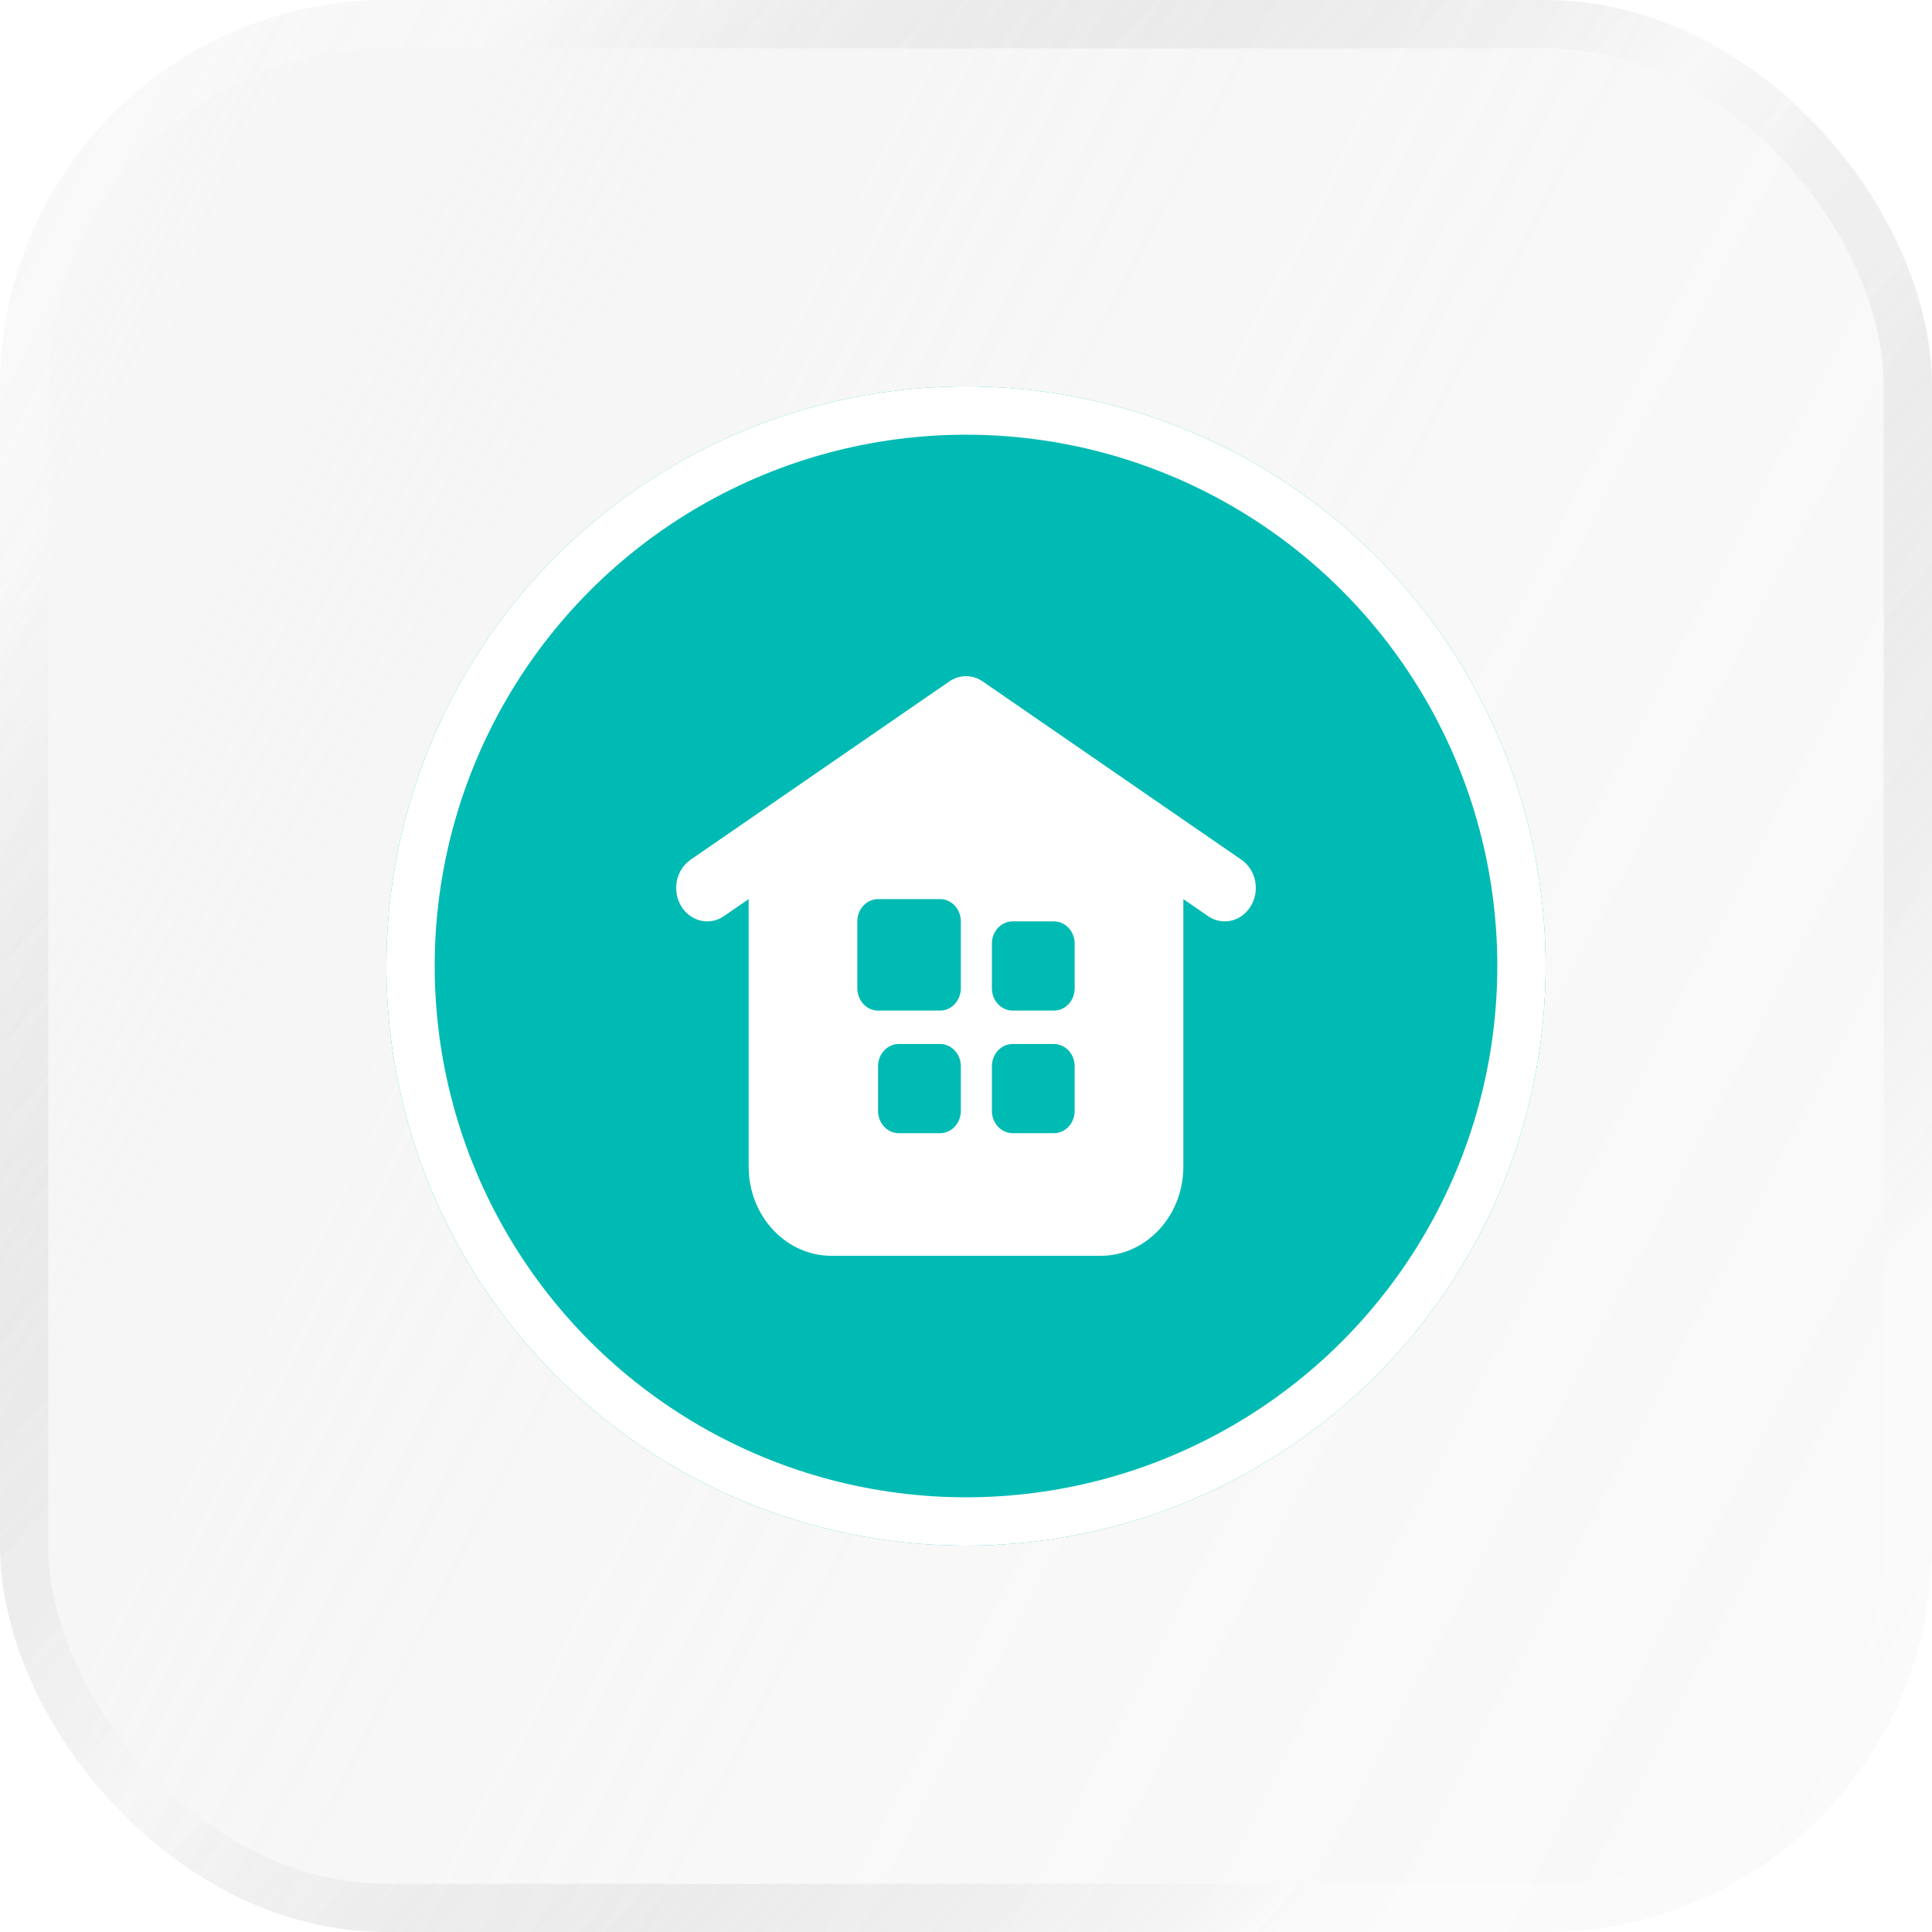
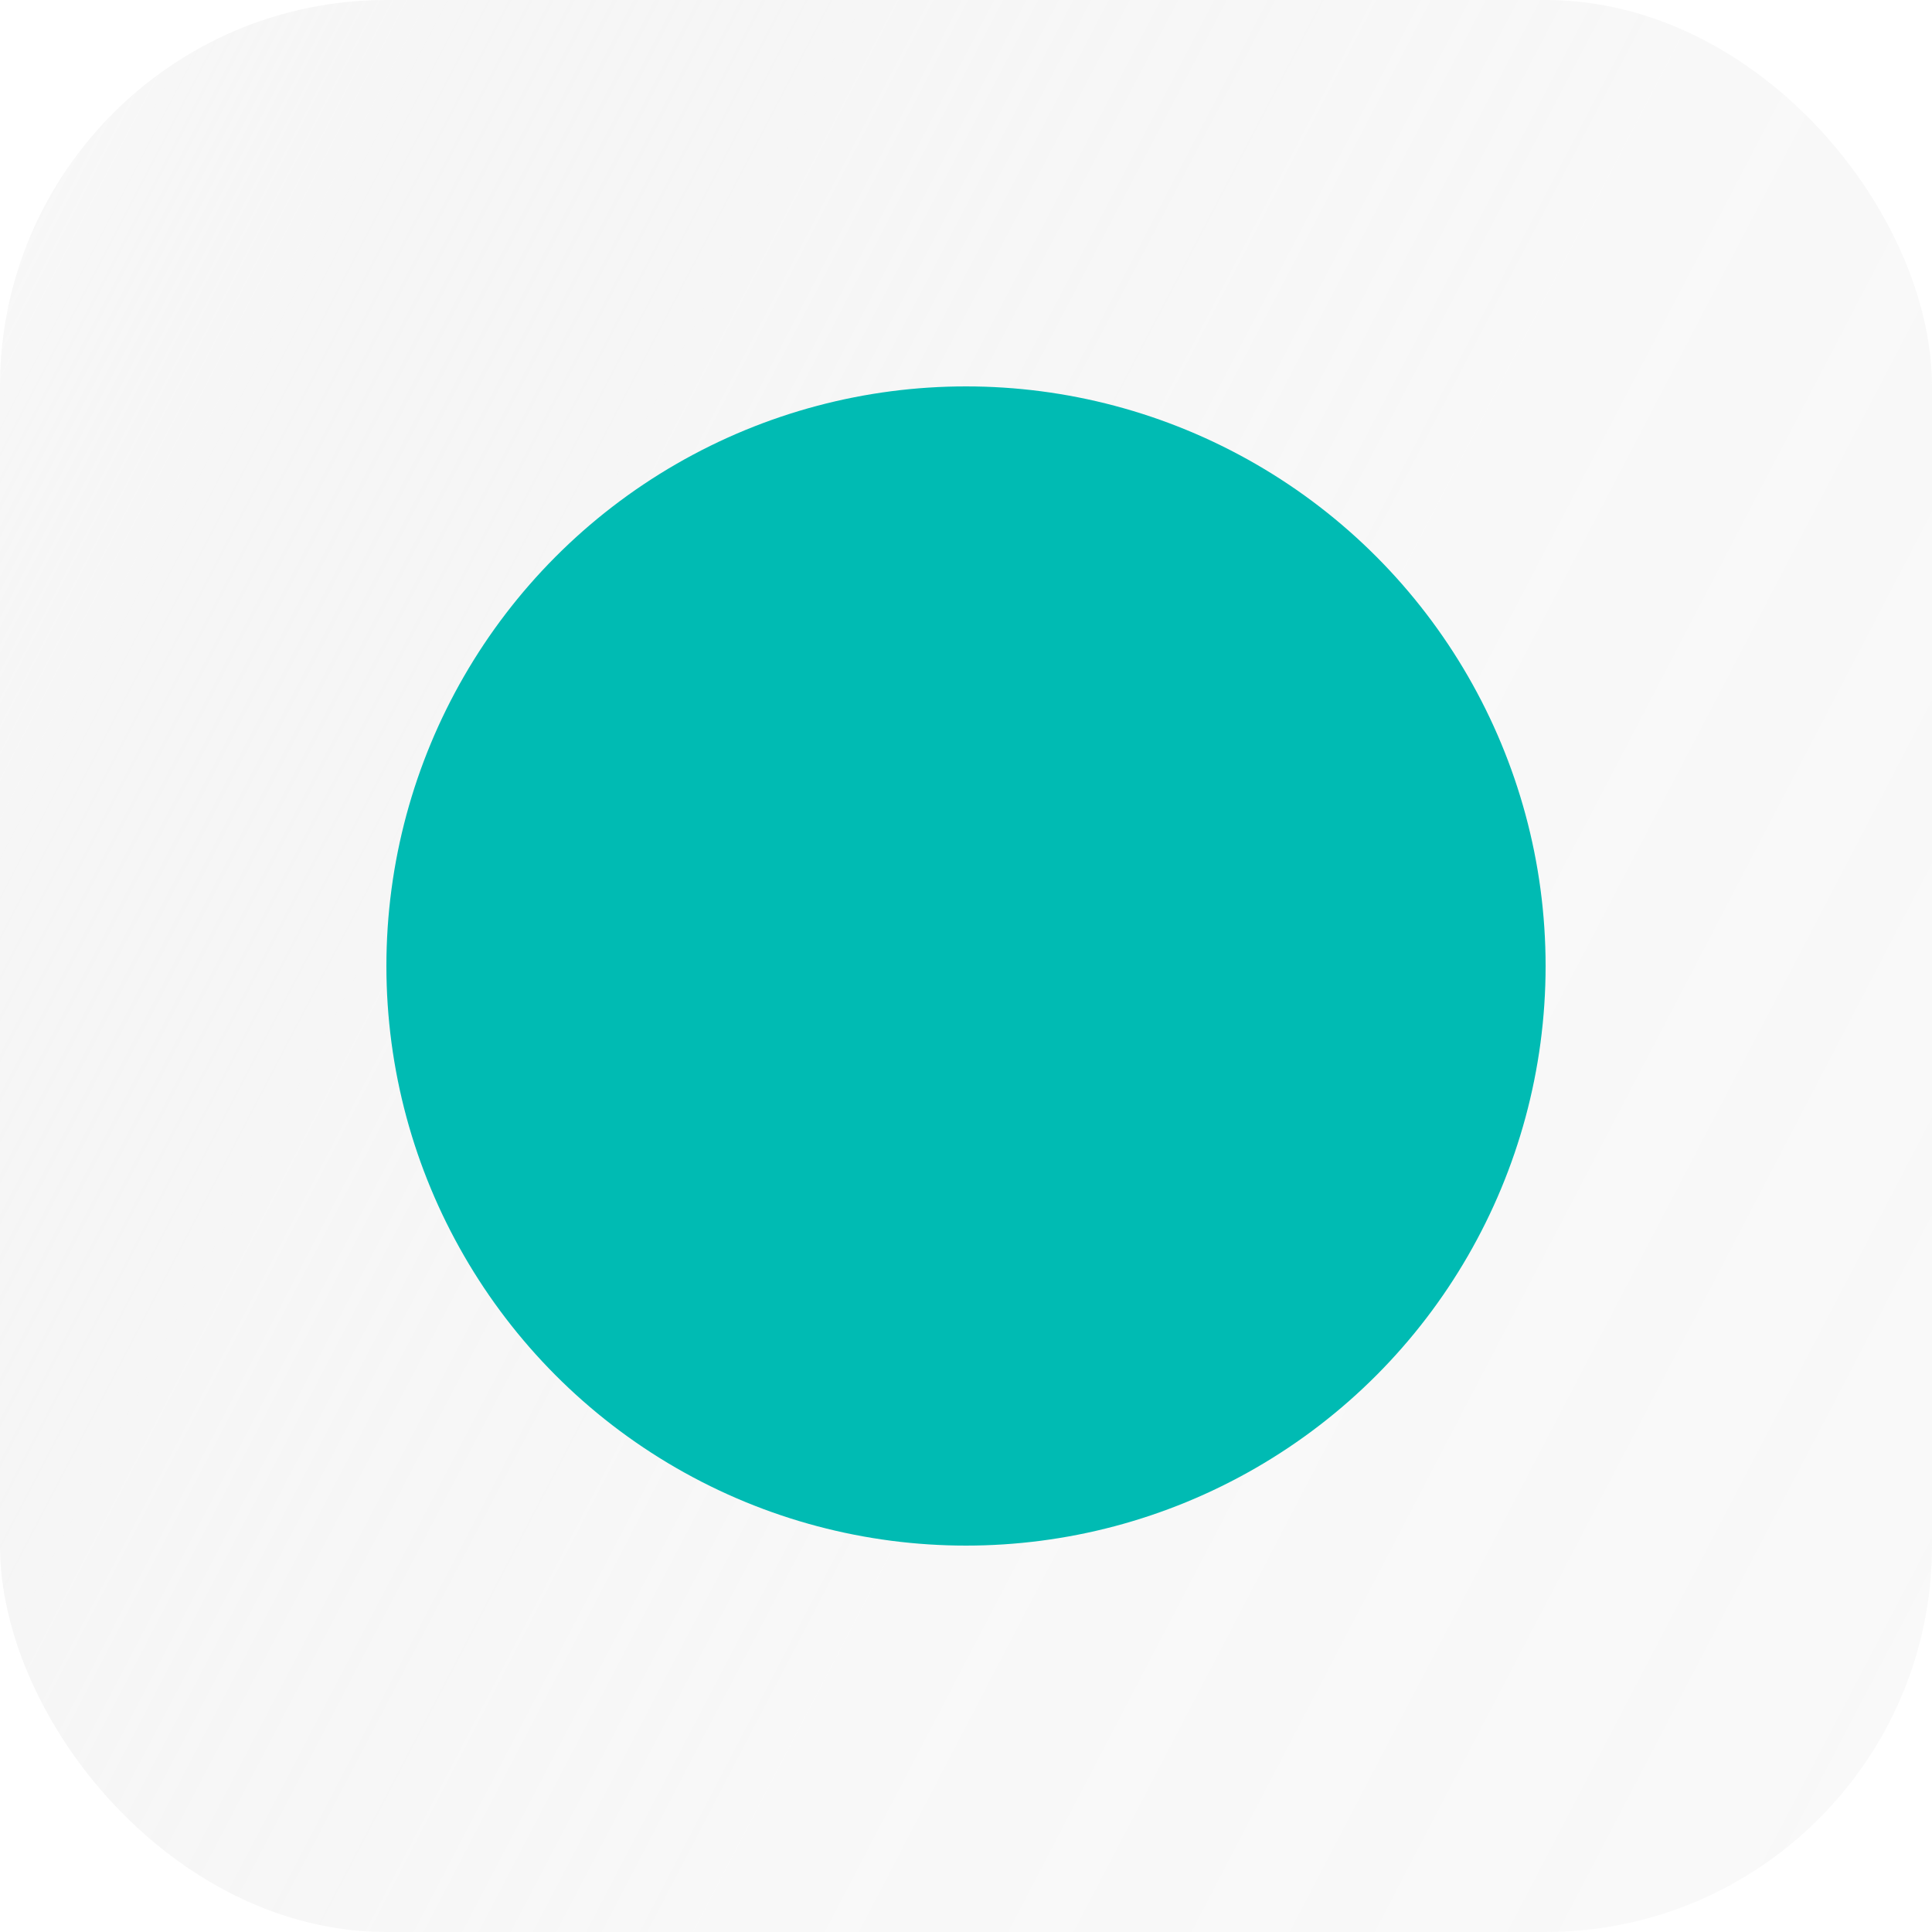
<svg xmlns="http://www.w3.org/2000/svg" width="40" height="40" viewBox="0 0 40 40" fill="none">
  <g filter="url(#filter0_b_191_5762)">
    <rect width="40" height="40" rx="8" fill="url(#paint0_linear_191_5762)" />
-     <rect x="0.5" y="0.5" width="39" height="39" rx="7.5" stroke="url(#paint1_linear_191_5762)" stroke-opacity="0.2" />
    <circle cx="20" cy="20" r="12" fill="#00BBB3" />
-     <circle cx="20" cy="20" r="11.5" stroke="white" />
-     <path fill-rule="evenodd" clip-rule="evenodd" d="M19.654 14.109C19.865 13.963 20.135 13.963 20.346 14.109L25.704 17.801C26.003 18.007 26.09 18.435 25.898 18.757C25.707 19.079 25.31 19.173 25.011 18.967L24.5 18.615V24.153C24.5 25.173 23.732 26 22.786 26H17.214C16.268 26 15.5 25.173 15.5 24.153V18.615L14.989 18.967C14.69 19.173 14.293 19.079 14.101 18.757C13.91 18.435 13.997 18.007 14.296 17.801L19.654 14.109ZM17.75 19.076C17.75 18.822 17.942 18.615 18.179 18.615H19.464C19.701 18.615 19.893 18.822 19.893 19.076V20.461C19.893 20.716 19.701 20.923 19.464 20.923H18.179C17.942 20.923 17.75 20.716 17.75 20.461V19.076ZM18.179 22.076C18.179 21.822 18.37 21.615 18.607 21.615H19.464C19.701 21.615 19.893 21.822 19.893 22.076V23C19.893 23.254 19.701 23.461 19.464 23.461H18.607C18.37 23.461 18.179 23.254 18.179 23V22.076ZM20.536 19.538C20.536 19.283 20.728 19.076 20.964 19.076H21.821C22.058 19.076 22.25 19.283 22.25 19.538V20.461C22.25 20.716 22.058 20.923 21.821 20.923H20.964C20.728 20.923 20.536 20.716 20.536 20.461V19.538ZM20.536 22.076C20.536 21.822 20.728 21.615 20.964 21.615H21.821C22.058 21.615 22.25 21.822 22.25 22.076V23C22.25 23.254 22.058 23.461 21.821 23.461H20.964C20.728 23.461 20.536 23.254 20.536 23V22.076Z" fill="white" />
  </g>
  <defs>
    <filter id="filter0_b_191_5762" x="-24" y="-24" width="88" height="88" filterUnits="userSpaceOnUse" color-interpolation-filters="sRGB">
      <feFlood flood-opacity="0" result="BackgroundImageFix" />
      <feGaussianBlur in="BackgroundImageFix" stdDeviation="12" />
      <feComposite in2="SourceAlpha" operator="in" result="effect1_backgroundBlur_191_5762" />
      <feBlend mode="normal" in="SourceGraphic" in2="effect1_backgroundBlur_191_5762" result="shape" />
    </filter>
    <linearGradient id="paint0_linear_191_5762" x1="-8.444" y1="-6.97" x2="48.9" y2="22.93" gradientUnits="userSpaceOnUse">
      <stop stop-color="white" stop-opacity="0.5" />
      <stop offset="0.201" stop-color="#EBEBEB" stop-opacity="0.367" />
      <stop offset="0.281" stop-color="#E0E0E0" stop-opacity="0.288" />
      <stop offset="0.399" stop-color="#D4D4D4" stop-opacity="0.211" />
      <stop offset="0.481" stop-color="#CFCFCF" stop-opacity="0.176" />
      <stop offset="0.597" stop-color="#CACACA" stop-opacity="0.143" />
      <stop offset="0.653" stop-color="#C8C8C8" stop-opacity="0.126" />
      <stop offset="0.998" stop-color="#C4C4C4" stop-opacity="0.1" />
    </linearGradient>
    <linearGradient id="paint1_linear_191_5762" x1="10.737" y1="8.32327e-07" x2="39.521" y2="25.844" gradientUnits="userSpaceOnUse">
      <stop stop-color="white" />
      <stop offset="0.49" stop-opacity="0" />
      <stop offset="1" stop-color="white" />
    </linearGradient>
  </defs>
</svg>